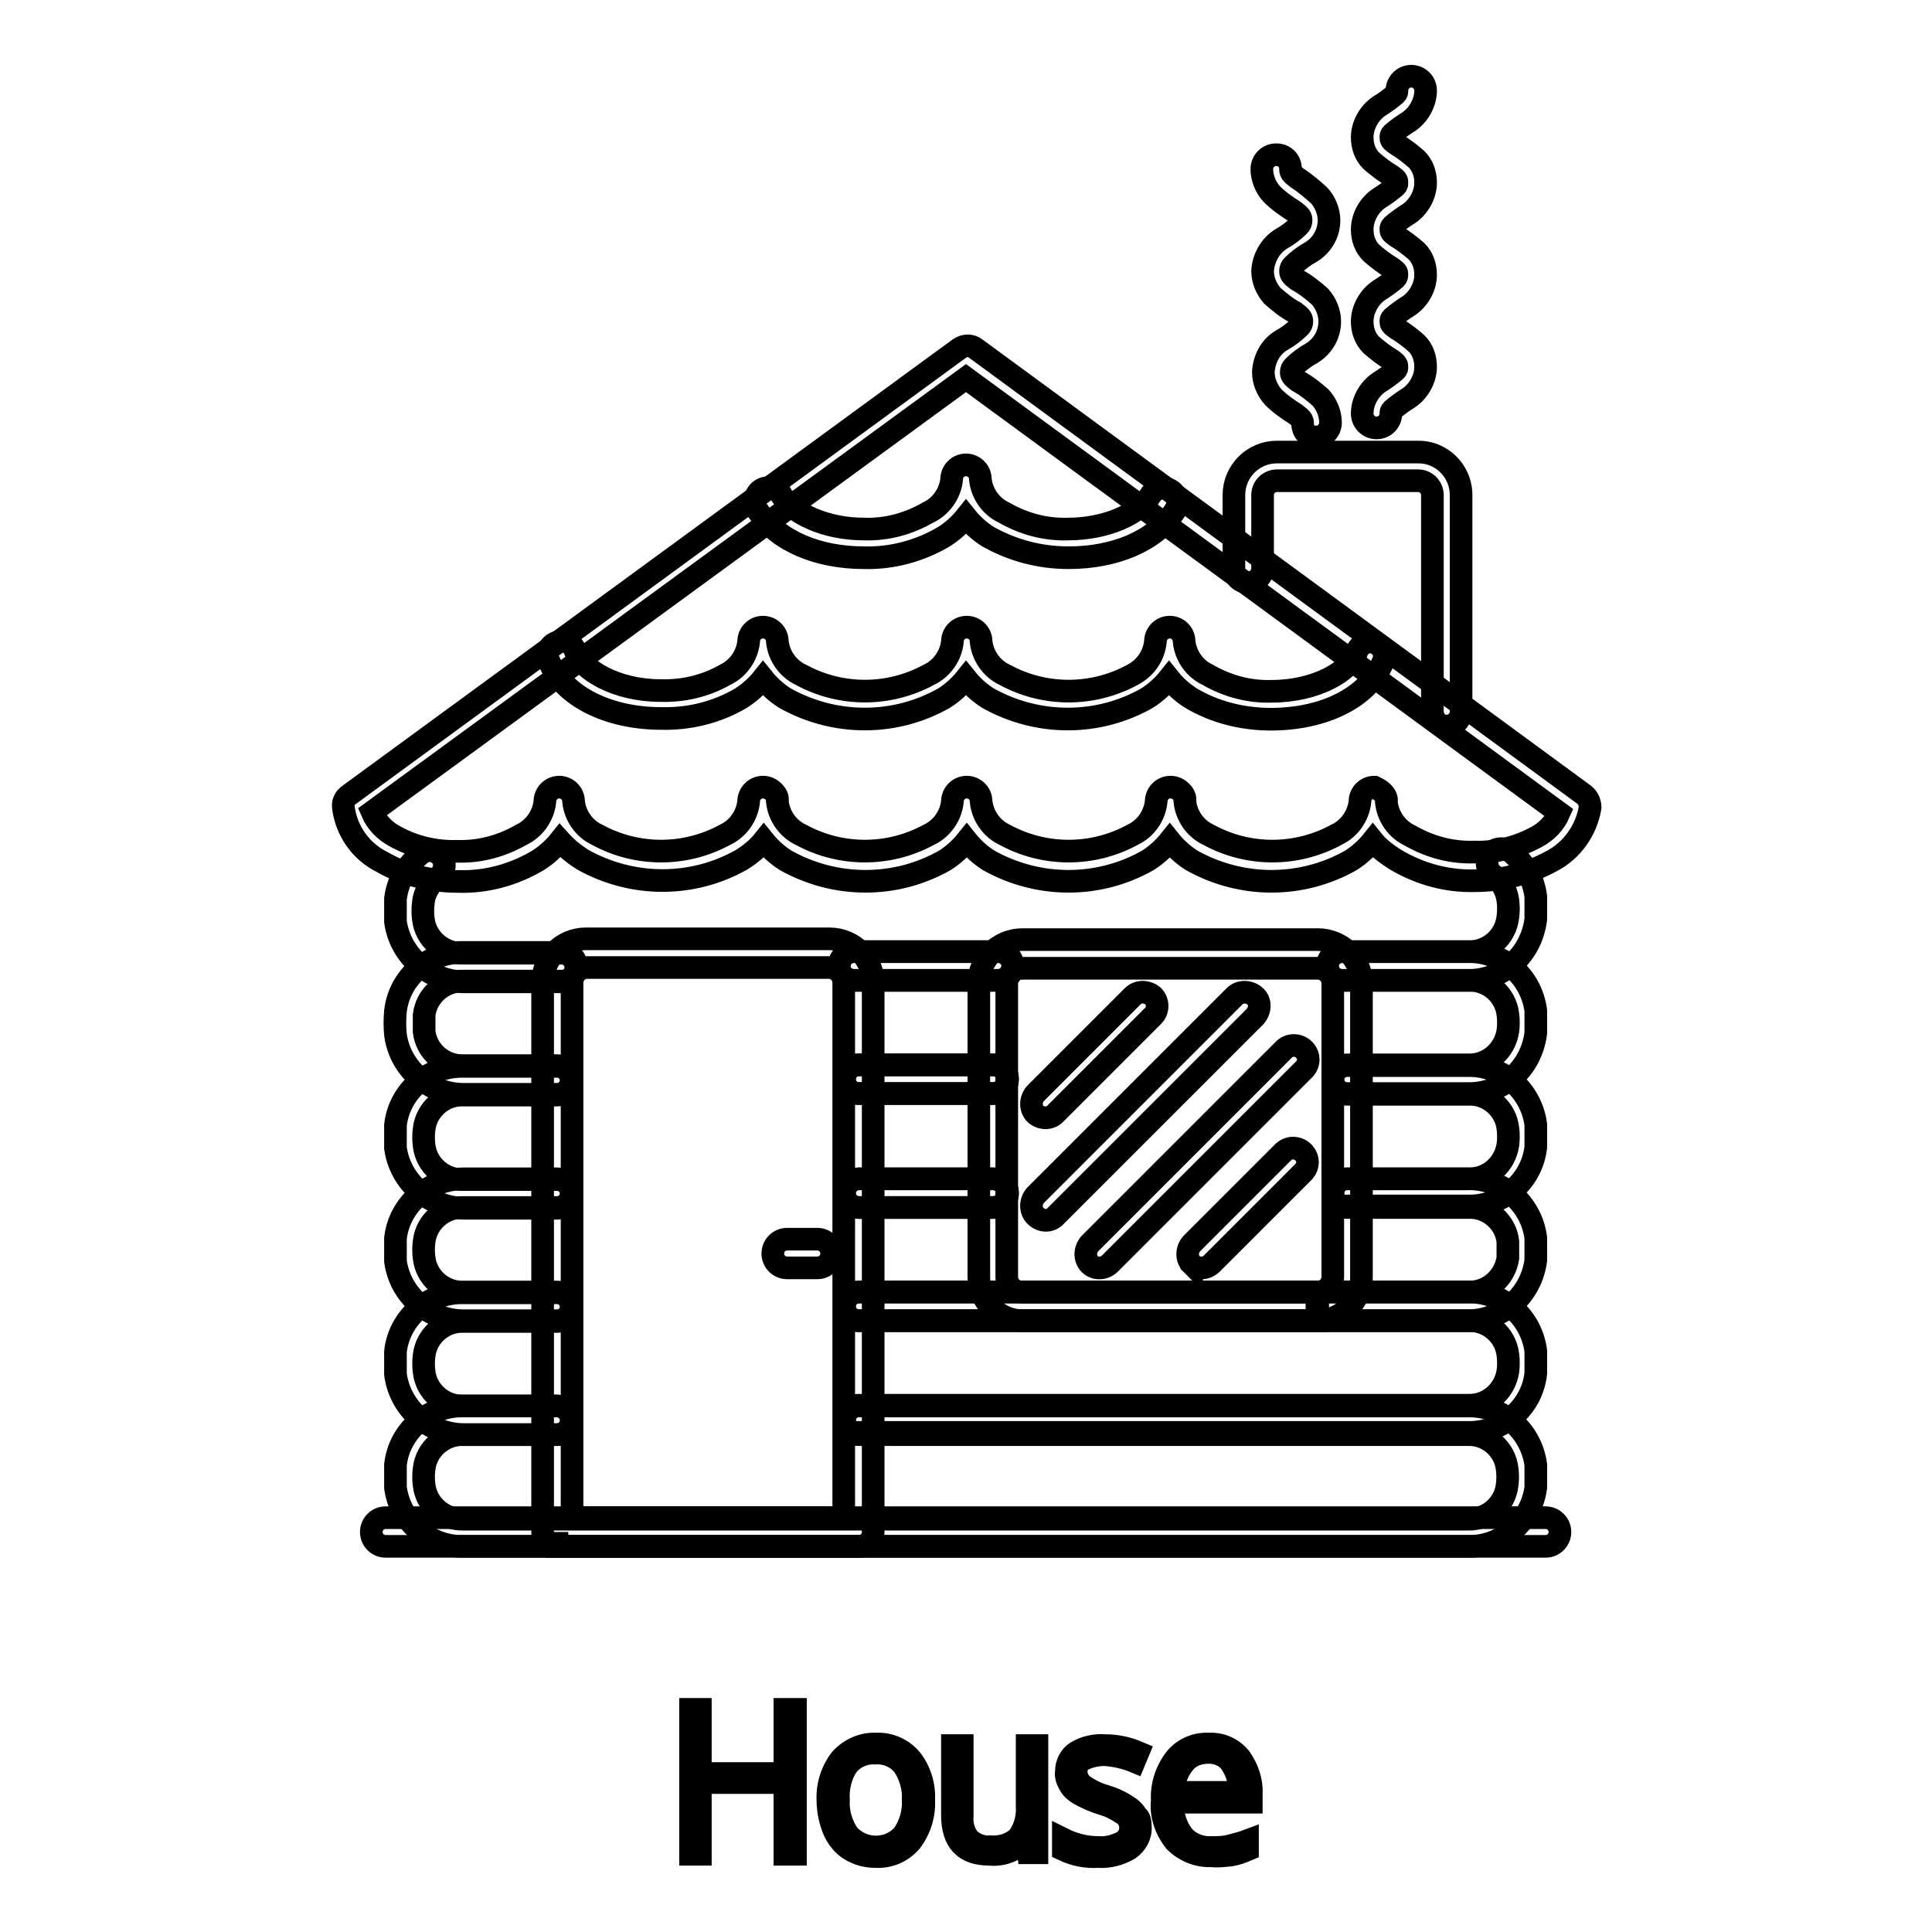
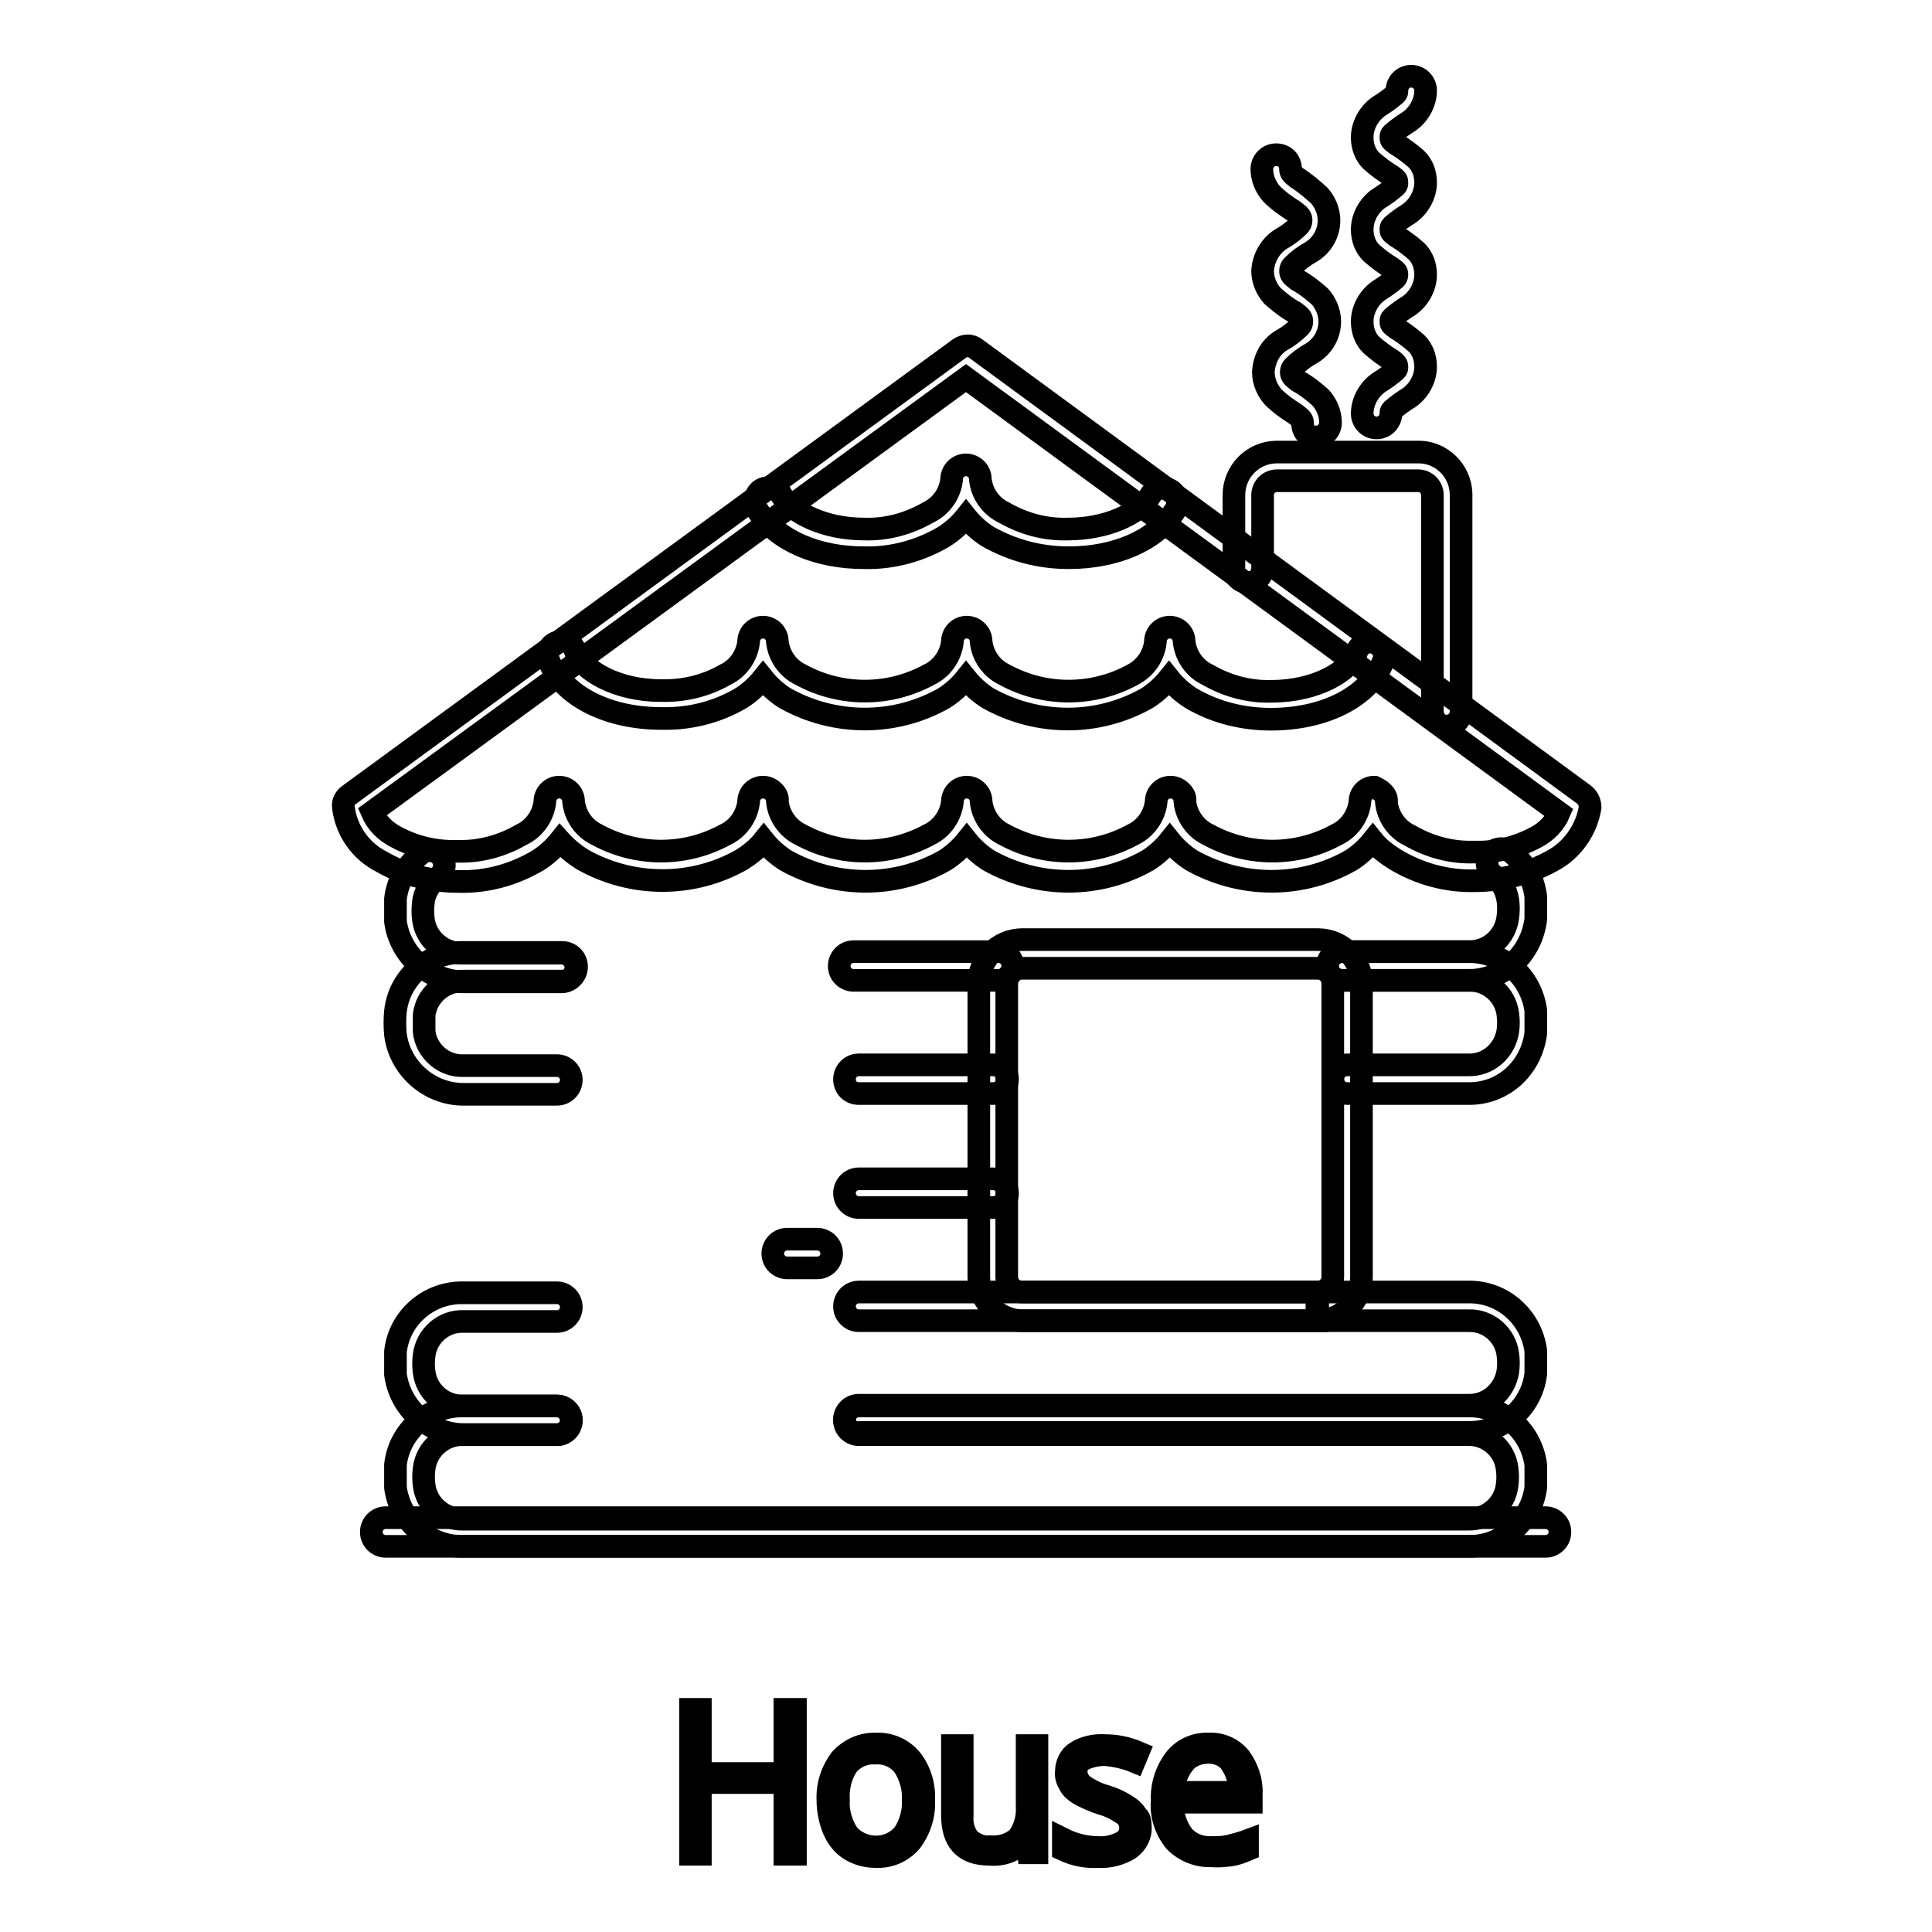
<svg xmlns="http://www.w3.org/2000/svg" version="1.1" x="0px" y="0px" viewBox="0 0 256 256" enable-background="new 0 0 256 256" xml:space="preserve">
  <g>
    <path stroke-width="3" fill-opacity="0" stroke="#000000" d="M105.4,245.7H104v-9.5H92.8v9.5h-1.3v-19.2h1.3v8.5H104v-8.5h1.4V245.7z M122.4,238.5 c0.1,2-0.5,3.9-1.7,5.5c-1.2,1.4-2.9,2.1-4.7,2c-1.2,0-2.3-0.3-3.3-0.9c-1-0.6-1.7-1.5-2.2-2.6c-0.5-1.2-0.8-2.6-0.8-3.9 c-0.1-2,0.5-3.9,1.7-5.5c1.2-1.3,2.9-2.1,4.7-2c1.8-0.1,3.5,0.7,4.6,2C121.9,234.6,122.5,236.6,122.4,238.5z M111.1,238.5 c-0.1,1.6,0.4,3.3,1.3,4.6c1.8,2,4.9,2.2,6.9,0.4c0.1-0.1,0.3-0.3,0.4-0.4c0.9-1.3,1.4-3,1.3-4.6c0.1-1.6-0.4-3.3-1.3-4.6 c-0.9-1.1-2.3-1.7-3.7-1.6c-1.4-0.1-2.8,0.5-3.7,1.6C111.4,235.2,111,236.9,111.1,238.5z M127.5,231.3v9.3 c-0.1,1.1,0.2,2.2,0.9,3.1c0.8,0.7,1.8,1.1,2.8,1c1.4,0.1,2.7-0.3,3.7-1.2c0.9-1.2,1.3-2.7,1.2-4.2v-8h1.3v14.2h-1.1l-0.2-2 c-1.2,1.6-3.1,2.4-5,2.2c-3.3,0-4.9-1.7-4.9-5.2v-9.2H127.5z M151.1,242c0.1,1.2-0.5,2.3-1.5,3c-1.2,0.7-2.6,1.1-4.1,1 c-1.6,0.1-3.1-0.2-4.6-0.9v-1.4c1.4,0.7,3,1.1,4.6,1.1c1.1,0.1,2.2-0.2,3.2-0.7c0.7-0.4,1.1-1.1,1.1-1.9c0-0.7-0.3-1.4-0.9-1.8 c-0.9-0.6-1.8-1.1-2.9-1.4c-1-0.3-2.1-0.8-3-1.3c-0.5-0.3-1-0.7-1.3-1.3c-0.3-0.5-0.5-1.1-0.4-1.7c0-1,0.5-2,1.3-2.5 c1.1-0.7,2.5-1,3.8-0.9c1.5,0,3,0.3,4.4,0.9l-0.5,1.2c-1.2-0.5-2.6-0.8-3.9-0.9c-1,0-1.9,0.2-2.8,0.6c-0.6,0.3-1,0.9-1,1.6 c0,0.7,0.3,1.3,0.8,1.8c1,0.7,2,1.2,3.1,1.5c1,0.3,1.9,0.7,2.8,1.3c0.5,0.3,1,0.7,1.3,1.3C151,240.8,151.1,241.4,151.1,242 L151.1,242z M160.6,245.9c-1.8,0.1-3.6-0.6-4.9-1.9c-1.2-1.5-1.9-3.4-1.7-5.4c-0.1-2,0.5-3.9,1.7-5.5c1.1-1.4,2.8-2.1,4.5-2 c1.6-0.1,3.1,0.6,4.1,1.8c1,1.4,1.6,3.1,1.5,4.8v1.1h-10.4c-0.1,1.6,0.4,3.2,1.4,4.5c1,1.1,2.4,1.6,3.9,1.5c0.7,0,1.4,0,2.2-0.2 c0.8-0.2,1.6-0.4,2.4-0.7v1.2c-0.7,0.3-1.5,0.6-2.2,0.7C162.1,245.9,161.3,246,160.6,245.9z M160.2,232.2c-1.3,0-2.5,0.4-3.3,1.4 c-0.9,1.1-1.4,2.5-1.5,3.9h8.8c0.1-1.4-0.3-2.7-1.1-3.9C162.5,232.7,161.3,232.2,160.2,232.2L160.2,232.2z M180.5,54.8 c0-1.6,0.9-3.2,2.2-4.1c0.8-0.5,1.5-1,2.2-1.6c0.2-0.2,0.2-0.3,0.2-0.5s0-0.4-0.7-0.9c-1-0.6-1.9-1.3-2.7-2 c-0.8-0.8-1.2-1.9-1.2-3.1c0-1.6,0.9-3.2,2.2-4.1c0.8-0.5,1.5-1,2.2-1.6c0.1-0.1,0.2-0.3,0.2-0.5c0-0.3,0-0.4-0.7-0.9 c-1-0.6-1.9-1.3-2.7-2c-0.8-0.8-1.2-1.9-1.2-3.1c0-1.6,0.9-3.2,2.2-4.1c0.8-0.5,1.5-1,2.2-1.6c0.2-0.2,0.2-0.3,0.2-0.5 c0-0.3,0-0.4-0.7-0.9c-1-0.6-1.9-1.3-2.7-2c-0.8-0.8-1.2-1.9-1.2-3.1c0-1.6,0.9-3.2,2.2-4.1c0.8-0.5,1.5-1,2.2-1.6 c0.2-0.2,0.2-0.3,0.2-0.5c0-1,0.8-1.9,1.9-1.9c1,0,1.9,0.8,1.9,1.9c0,1.6-0.9,3.2-2.2,4.1c-0.8,0.5-1.5,1-2.2,1.6 c-0.2,0.2-0.2,0.3-0.2,0.5c0,0.3,0,0.4,0.7,0.9c1,0.6,1.9,1.3,2.7,2c0.8,0.8,1.2,1.9,1.2,3.1c0,1.6-0.9,3.2-2.2,4.1 c-0.8,0.5-1.5,1-2.2,1.6c-0.2,0.2-0.2,0.3-0.2,0.5c0,0.3,0,0.4,0.7,0.9c1,0.6,1.9,1.3,2.7,2c0.8,0.8,1.2,1.9,1.2,3.1 c0,1.6-0.9,3.2-2.2,4.1c-0.8,0.5-1.5,1-2.2,1.6c-0.2,0.2-0.2,0.3-0.2,0.5c0,0.3,0,0.4,0.7,0.9c1,0.6,1.9,1.3,2.7,2 c0.8,0.8,1.2,1.9,1.2,3.1c0,1.6-0.9,3.2-2.2,4.1c-0.8,0.5-1.5,1-2.2,1.6c-0.2,0.2-0.2,0.3-0.2,0.5c0,1-0.8,1.9-1.9,1.9 C181.3,56.7,180.5,55.8,180.5,54.8C180.5,54.8,180.5,54.8,180.5,54.8z M194.5,204.9H61.4c-4.6,0.1-8.4-3.3-9-7.8c0-0.5,0-1,0-1.5 c0-0.5,0-1,0-1.5c0.5-4.5,4.4-7.9,9-7.8h12.4c1,0,1.9,0.8,1.9,1.9c0,1-0.8,1.9-1.9,1.9H61.4c-2.6-0.1-4.9,1.9-5.2,4.5 c-0.1,0.7-0.1,1.5,0,2.2c0.3,2.6,2.6,4.6,5.2,4.5h133.1c2.6,0.1,4.9-1.9,5.2-4.5c0.1-0.7,0.1-1.5,0-2.2c-0.3-2.6-2.6-4.6-5.2-4.5 h-80.7c-1,0-1.9-0.8-1.9-1.9c0-1,0.8-1.9,1.9-1.9c0,0,0,0,0,0h80.7c4.6-0.1,8.4,3.3,9,7.8c0,0.5,0,1,0,1.5c0,0.5,0,1,0,1.5 C202.9,201.6,199.1,205,194.5,204.9z" />
    <path stroke-width="3" fill-opacity="0" stroke="#000000" d="M51.1,204.9c-1,0-1.9-0.8-1.9-1.9c0-1,0.8-1.9,1.9-1.9c0,0,0,0,0,0h153.7c1,0,1.9,0.8,1.9,1.9 c0,1-0.8,1.9-1.9,1.9c0,0,0,0,0,0H51.1z M135.5,175c-3.2,0-5.8-2.6-5.8-5.8v-38.9c0-3.2,2.6-5.8,5.8-5.8h39.1 c3.2,0,5.8,2.6,5.8,5.8v38.9c0,3.2-2.6,5.8-5.8,5.8v-3.8c1.1,0,2-0.9,2-2v-38.9c0-1.1-0.9-2-2-2h-39.2c-1.1,0-2,0.9-2,2v38.9 c0,1.1,0.9,2,2,2h39.1v3.8L135.5,175z" />
-     <path stroke-width="3" fill-opacity="0" stroke="#000000" d="M137.2,161.1c-0.7-0.7-0.7-1.9,0-2.7c0,0,0,0,0,0l26.4-26.4c0.7-0.7,1.9-0.7,2.7,0s0.7,1.9,0,2.7 l-26.4,26.4C139.2,161.9,138,161.9,137.2,161.1C137.2,161.1,137.2,161.1,137.2,161.1L137.2,161.1z M137.2,147.6 c-0.7-0.7-0.7-1.9,0-2.7c0,0,0,0,0,0l12.9-12.9c0.7-0.7,1.9-0.7,2.7,0c0.7,0.7,0.7,1.9,0,2.6l-12.9,12.9 C139.2,148.3,138,148.3,137.2,147.6L137.2,147.6z M157.9,167.5c-0.7-0.7-0.7-1.9,0-2.7c0,0,0,0,0,0l12.2-12.2 c0.8-0.7,2-0.6,2.7,0.2c0.6,0.7,0.6,1.7,0,2.4l-12.2,12.2C159.8,168.2,158.6,168.2,157.9,167.5 C157.9,167.4,157.9,167.4,157.9,167.5L157.9,167.5z M144.4,167.5c-0.7-0.7-0.7-1.9,0-2.7c0,0,0,0,0,0l25.8-25.8 c0.8-0.7,2-0.6,2.7,0.2c0.6,0.7,0.6,1.7,0,2.4l-25.8,25.8C146.3,168.2,145.1,168.2,144.4,167.5z M73.8,204.9V203V204.9 c-1,0-1.9-0.8-1.9-1.9v-72.8c0-3.2,2.6-5.8,5.7-5.8c0.1,0,0.2,0,0.2,0h32.1c3.2,0,5.7,2.6,5.8,5.7v72.9c0,1-0.8,1.9-1.9,1.9 L73.8,204.9z M111.8,201.1v-70.9c0-1.1-0.9-2-2-2H77.8c-1.1,0-2,0.9-2,2v70.9L111.8,201.1z" />
    <path stroke-width="3" fill-opacity="0" stroke="#000000" d="M104.3,168c-1,0-1.9-0.8-1.9-1.9c0-1,0.8-1.9,1.9-1.9h4c1,0,1.9,0.8,1.9,1.9c0,1-0.8,1.9-1.9,1.9H104.3z  M111.9,188.1c0-1,0.8-1.9,1.9-1.9h80.7c2.7,0.1,4.9-1.9,5.3-4.5c0.1-0.7,0.1-1.5,0-2.2c-0.3-2.6-2.6-4.6-5.2-4.5h-80.8 c-1,0-1.9-0.8-1.9-1.9c0-1,0.8-1.9,1.9-1.9c0,0,0,0,0,0h80.7c4.6-0.1,8.4,3.3,9,7.8c0,0.5,0,1,0,1.5c0,0.5,0,1,0,1.5 c-0.5,4.5-4.4,7.9-9,7.8h-80.7C112.7,189.9,111.9,189.1,111.9,188.1z M52.4,182.1c0-0.5,0-1,0-1.5c0-0.5,0-1,0-1.5 c0.5-4.5,4.4-7.9,9-7.8h12.4c1,0,1.9,0.8,1.9,1.9c0,1-0.8,1.9-1.9,1.9H61.4c-2.6-0.1-4.9,1.9-5.2,4.5c-0.1,0.7-0.1,1.5,0,2.2 c0.3,2.6,2.6,4.6,5.2,4.5h12.4c1,0,1.9,0.8,1.9,1.9c0,1-0.8,1.9-1.9,1.9H61.4C56.8,190,53,186.6,52.4,182.1L52.4,182.1z M113.8,160 c-1,0-1.9-0.8-1.9-1.9c0-1,0.8-1.9,1.9-1.9c0,0,0,0,0,0h17.8c1,0,1.9,0.8,1.9,1.9c0,1-0.8,1.9-1.9,1.9H113.8z" />
-     <path stroke-width="3" fill-opacity="0" stroke="#000000" d="M194.5,175h-80.7c-1,0-1.9-0.8-1.9-1.9c0-1,0.8-1.9,1.9-1.9c0,0,0,0,0,0h80.7c2.7,0.1,4.9-1.9,5.3-4.5 c0-0.4,0-0.7,0-1.1c0-0.4,0-0.7,0-1.1c-0.3-2.6-2.6-4.6-5.2-4.5h-16.1c-1,0-1.9-0.8-1.9-1.9c0-1,0.8-1.9,1.9-1.9h16 c4.6-0.1,8.4,3.3,9,7.8c0,0.5,0,1,0,1.5c0,0.5,0,1,0,1.5C202.9,171.6,199.1,175,194.5,175L194.5,175z M52.4,167.1c0-0.5,0-1,0-1.5 c0-0.5,0-1,0-1.5c0.5-4.5,4.4-7.9,9-7.9h12.4c1,0,1.9,0.8,1.9,1.9c0,1-0.8,1.9-1.9,1.9H61.4c-2.6-0.1-4.9,1.9-5.2,4.5 c-0.1,0.7-0.1,1.5,0,2.2c0.3,2.6,2.6,4.6,5.2,4.5h12.4c1,0,1.9,0.8,1.9,1.9c0,1-0.8,1.9-1.9,1.9H61.4C56.9,175,53,171.6,52.4,167.1 L52.4,167.1z M113.8,144.9c-1,0-1.9-0.8-1.9-1.9c0-1,0.8-1.9,1.9-1.9c0,0,0,0,0,0h17.8c1,0,1.9,0.8,1.9,1.9c0,1-0.8,1.9-1.9,1.9 H113.8z" />
-     <path stroke-width="3" fill-opacity="0" stroke="#000000" d="M176.6,158.1c0-1,0.8-1.9,1.9-1.9h16c2.7,0.1,4.9-1.9,5.3-4.5c0.1-0.7,0.1-1.5,0-2.2 c-0.3-2.6-2.6-4.6-5.2-4.5h-16.1c-1,0-1.9-0.8-1.9-1.9c0-1,0.8-1.9,1.9-1.9h16c4.6-0.1,8.4,3.3,9,7.8c0,0.5,0,1,0,1.5 c0,0.5,0,1,0,1.5c-0.5,4.5-4.4,7.9-9,7.8h-16C177.4,159.9,176.6,159.1,176.6,158.1L176.6,158.1z M111.9,158.1c0-1,0.8-1.9,1.9-1.9 h17.8c1,0,1.9,0.8,1.9,1.9c0,1-0.8,1.9-1.9,1.9c0,0,0,0,0,0h-17.8C112.7,160,111.9,159.1,111.9,158.1z M52.4,152.1c0-0.5,0-1,0-1.5 c0-0.5,0-1,0-1.5c0.5-4.5,4.4-7.9,9-7.8h12.4c1,0,1.9,0.8,1.9,1.9c0,1-0.8,1.9-1.9,1.9H61.4c-2.6-0.1-4.9,1.9-5.2,4.5 c-0.1,0.7-0.1,1.5,0,2.2c0.3,2.6,2.6,4.6,5.2,4.5h12.4c1,0,1.9,0.8,1.9,1.9c0,1-0.8,1.9-1.9,1.9H61.4C56.9,160,53,156.6,52.4,152.1 z M113.1,129.9c-1,0-1.9-0.8-1.9-1.9c0-1,0.8-1.9,1.9-1.9c0,0,0,0,0,0h19.2c1,0,1.9,0.8,1.9,1.9c0,1-0.8,1.9-1.9,1.9c0,0,0,0,0,0 H113.1z" />
    <path stroke-width="3" fill-opacity="0" stroke="#000000" d="M194.5,144.9h-16c-1,0-1.9-0.8-1.9-1.9c0-1,0.8-1.9,1.9-1.9h16c2.7,0.1,4.9-1.9,5.3-4.5 c0.1-0.7,0.1-1.5,0-2.2c-0.3-2.6-2.6-4.6-5.2-4.5h-16.8c-1,0-1.9-0.8-1.9-1.9c0-1,0.8-1.9,1.9-1.9l0,0h16.7c4.6-0.1,8.4,3.3,9,7.8 c0,0.5,0,1,0,1.5c0,0.5,0,1,0,1.5C202.9,141.6,199.1,145,194.5,144.9L194.5,144.9z M111.9,143c0-1,0.8-1.9,1.9-1.9h17.8 c1,0,1.9,0.8,1.9,1.9c0,1-0.8,1.9-1.9,1.9c0,0,0,0,0,0h-17.8C112.7,144.9,111.9,144.1,111.9,143z M52.4,137.1c-0.1-1-0.1-2.1,0-3.1 c0.5-4.5,4.4-7.9,9-7.8h13.1c1,0,1.9,0.8,1.9,1.9c0,1-0.8,1.9-1.9,1.9H61.4c-2.6-0.1-4.9,1.9-5.2,4.5c0,0.4,0,0.7,0,1.1 c0,0.4,0,0.7,0,1.1c0.3,2.6,2.6,4.6,5.2,4.5h12.4c1,0,1.9,0.8,1.9,1.9c0,1-0.8,1.9-1.9,1.9c0,0,0,0,0,0H61.4 C56.9,145,53,141.6,52.4,137.1z M189.8,94.4V65.6c0-1-0.8-1.9-1.9-1.9h-18.7c-1,0-1.9,0.8-1.9,1.9v9.7c0,1-0.8,1.9-1.9,1.9 c-1,0-1.9-0.8-1.9-1.9v-9.7c0-3.1,2.5-5.7,5.7-5.7h18.6c3.1-0.1,5.7,2.4,5.8,5.5c0,0,0,0.1,0,0.1v28.8c0,1-0.8,1.9-1.9,1.9 C190.7,96.3,189.9,95.4,189.8,94.4L189.8,94.4z" />
    <path stroke-width="3" fill-opacity="0" stroke="#000000" d="M157.8,92.5c-1.1-0.7-2.1-1.6-2.9-2.6c-0.8,1-1.8,1.9-2.9,2.6c-6.5,3.7-14.5,3.7-21.1,0 c-1.1-0.7-2.1-1.6-2.9-2.6c-0.8,1-1.8,1.9-2.9,2.6c-6.5,3.7-14.5,3.7-21.1,0c-1.1-0.7-2.1-1.6-2.9-2.6c-0.8,1-1.8,1.9-2.9,2.6 c-3.2,1.9-6.9,2.8-10.6,2.7c-6.8,0-12.9-2.8-14.9-7.7c-0.4-1,0.1-2.1,1.1-2.4c1-0.4,2.1,0.1,2.4,1.1c0.9,2.6,5.5,5.3,11.3,5.3 c3,0.1,6-0.6,8.6-2.1c1.7-0.8,2.9-2.5,3.1-4.4c0-1,0.8-1.9,1.9-1.9c1,0,1.9,0.8,1.9,1.9c0.2,1.9,1.4,3.6,3.1,4.4 c5.3,2.9,11.7,2.9,17,0c1.7-0.8,2.9-2.5,3.1-4.4c0-1,0.8-1.9,1.9-1.9l0,0c1,0,1.9,0.8,1.9,1.9c0.2,1.9,1.4,3.6,3.1,4.4 c5.3,2.9,11.7,2.9,17,0c1.7-0.9,2.8-2.5,3-4.4c0-1,0.8-1.9,1.9-1.9c1,0,1.9,0.8,1.9,1.9c0.2,1.9,1.4,3.6,3.1,4.4 c2.6,1.5,5.5,2.3,8.5,2.2c5.9,0,10.5-2.7,11.3-5.3c0.4-1,1.5-1.5,2.4-1.1c1,0.4,1.5,1.5,1.1,2.4l0,0c-2,4.9-8,7.7-14.9,7.7 C164.7,95.3,161,94.4,157.8,92.5L157.8,92.5z M130.9,71.1c-1.1-0.7-2.1-1.6-2.9-2.6c-0.8,1-1.8,1.9-2.9,2.6 c-3.2,1.9-6.9,2.9-10.6,2.8c-6.1,0-11.4-2.2-14-6.1c-0.7-0.8-0.6-2,0.1-2.7s2-0.6,2.7,0.1c0.1,0.1,0.2,0.3,0.3,0.5 c1.5,2.3,5.7,4.4,10.9,4.4c3,0.1,5.9-0.7,8.5-2.2c1.7-0.8,2.9-2.5,3.1-4.4c0-1,0.8-1.9,1.9-1.9c1,0,1.9,0.8,1.9,1.9l0,0 c0.2,1.9,1.4,3.6,3.1,4.4c2.6,1.5,5.5,2.3,8.5,2.2c5.1,0,9.4-2,10.9-4.4c0.5-0.9,1.6-1.3,2.6-0.8c0.9,0.5,1.3,1.6,0.8,2.6 c-0.1,0.1-0.1,0.2-0.2,0.3c-2.6,3.9-7.9,6.1-14,6.1C137.7,73.9,134.1,72.9,130.9,71.1z M172.6,56.1c0-0.4-0.1-0.6-0.9-1.2 c-1.1-0.7-2.1-1.4-3-2.3c-0.8-0.9-1.3-2.1-1.3-3.3c0.1-1.7,0.9-3.3,2.4-4.2c0.9-0.5,1.7-1.1,2.4-1.8c0.2-0.2,0.3-0.4,0.3-0.7 c0-0.4-0.1-0.6-0.9-1.2c-1.1-0.6-2.1-1.4-3-2.2c-0.8-0.9-1.3-2.1-1.3-3.3c0.1-1.7,1-3.3,2.4-4.2c0.9-0.5,1.7-1.1,2.4-1.8 c0.2-0.2,0.3-0.4,0.3-0.7c0-0.4-0.1-0.6-0.9-1.2c-1.1-0.7-2.1-1.4-3-2.3c-0.8-0.9-1.3-2.1-1.3-3.3c0-1,0.8-1.9,1.9-1.9 s1.9,0.8,1.9,1.9c0,0,0,0,0,0c0,0.4,0.1,0.6,0.9,1.2c1.1,0.7,2,1.5,2.9,2.3c0.8,0.9,1.3,2.1,1.3,3.3c0,1.7-0.9,3.3-2.4,4.2 c-0.9,0.5-1.7,1.1-2.4,1.8c-0.2,0.2-0.3,0.4-0.3,0.7c0,0.4,0.1,0.6,0.9,1.2c1.1,0.6,2.1,1.4,3,2.2c0.8,0.9,1.3,2.1,1.3,3.3 c0,1.7-0.9,3.3-2.4,4.2c-0.9,0.5-1.7,1.1-2.4,1.8c-0.2,0.2-0.3,0.4-0.3,0.7c0,0.4,0.1,0.6,0.9,1.2c1.1,0.6,2.1,1.4,3,2.2 c0.8,0.9,1.3,2.1,1.3,3.3c0,1-0.8,1.9-1.9,1.9C173.4,58.1,172.6,57.2,172.6,56.1C172.6,56.2,172.6,56.2,172.6,56.1L172.6,56.1z" />
    <path stroke-width="3" fill-opacity="0" stroke="#000000" d="M209.9,105.3c0.5,0.4,0.8,1,0.8,1.7c-0.5,3-2.4,5.7-5.1,7.1c-3.1,1.7-6.6,2.6-10.2,2.6 c-3.7,0.1-7.3-0.9-10.5-2.8c-1.1-0.7-2.2-1.5-3-2.5c-0.8,1-1.8,1.9-2.9,2.6c-6.5,3.7-14.5,3.7-21.1,0c-1.1-0.7-2.1-1.6-2.9-2.6 c-0.8,1-1.8,1.9-2.9,2.6c-6.5,3.7-14.5,3.7-21.1,0c-1.1-0.7-2.1-1.6-2.9-2.6c-0.8,1-1.8,1.9-2.9,2.6c-6.5,3.7-14.5,3.7-21.1,0 c-1.1-0.7-2.1-1.6-2.9-2.6c-0.8,1-1.8,1.8-2.9,2.5c-6.5,3.7-14.5,3.7-21.1,0c-1.1-0.7-2.1-1.5-3-2.5c-0.8,1-1.8,1.9-2.9,2.6 c-3.2,1.9-6.8,2.9-10.5,2.8c-3.6,0-7.1-0.8-10.2-2.6c-2.8-1.4-4.7-4.1-5.1-7.2c-0.1-0.7,0.2-1.3,0.8-1.7l80.8-59.1 c0.7-0.5,1.6-0.5,2.2,0L209.9,105.3z M183.2,105c0.4,0.4,0.6,0.8,0.5,1.3c0.2,1.9,1.4,3.6,3.1,4.4c2.6,1.5,5.5,2.3,8.5,2.2 c2.9,0.1,5.7-0.6,8.3-2c1.3-0.7,2.4-1.8,3-3.2L128,50.1l-78.7,57.5c0.6,1.4,1.7,2.5,3,3.2c2.5,1.4,5.4,2.1,8.3,2 c3,0.1,5.9-0.7,8.5-2.2c1.7-0.8,2.9-2.5,3.1-4.4c0-1,0.8-1.9,1.9-1.9c1,0,1.9,0.8,1.9,1.9c0.2,1.9,1.4,3.6,3.1,4.4 c5.3,2.9,11.7,2.9,17,0c1.7-0.8,2.9-2.5,3.1-4.4c0-1,0.8-1.9,1.9-1.9c0.5,0,1,0.2,1.4,0.6c0.4,0.4,0.6,0.8,0.5,1.3 c0.2,1.9,1.4,3.6,3.1,4.4c5.3,2.9,11.7,2.9,17,0c1.7-0.8,2.9-2.5,3.1-4.4c0-1,0.8-1.9,1.9-1.9c1,0,1.9,0.8,1.9,1.9 c0.2,1.9,1.4,3.6,3.1,4.4c5.3,2.9,11.7,2.9,17,0c1.7-0.8,2.9-2.5,3.1-4.4c0-1,0.8-1.9,1.9-1.9c0.5,0,1,0.2,1.4,0.6 c0.4,0.4,0.6,0.8,0.5,1.3c0.2,1.9,1.4,3.6,3.1,4.4c5.3,2.9,11.7,2.9,17,0c1.7-0.8,2.9-2.5,3.1-4.4c0-1,0.8-1.9,1.9-1.9 C182.3,104.4,182.8,104.6,183.2,105L183.2,105z" />
    <path stroke-width="3" fill-opacity="0" stroke="#000000" d="M194.5,129.9h-16.7c-1,0-1.9-0.8-1.9-1.9c0-1,0.8-1.9,1.9-1.9l0,0h16.7c2.7,0.1,5-1.9,5.3-4.6 c0.1-0.7,0.1-1.5,0-2.2c-0.2-1.4-0.9-2.6-2-3.4c-0.8-0.6-1-1.8-0.4-2.7c0.6-0.8,1.8-1,2.7-0.4c1.9,1.5,3.1,3.6,3.4,6 c0,0.5,0,1,0,1.5c0,0.5,0,1,0,1.5C202.9,126.6,199,130,194.5,129.9L194.5,129.9z M113.1,129.9c-1,0-1.9-0.8-1.9-1.9 c0-1,0.8-1.9,1.9-1.9c0,0,0,0,0,0h19.2c1,0,1.9,0.8,1.9,1.9c0,1-0.8,1.9-1.9,1.9c0,0,0,0,0,0H113.1z M52.4,122.1c0-0.5,0-1,0-1.5 c0-0.5,0-1,0-1.5c0.3-2.4,1.5-4.5,3.4-6c0.8-0.6,2-0.5,2.7,0.4c0.6,0.8,0.5,2-0.4,2.7c-1.1,0.8-1.9,2.1-2,3.4 c-0.1,0.7-0.1,1.5,0,2.2c0.3,2.6,2.6,4.6,5.2,4.5h13.1c1,0,1.9,0.8,1.9,1.9c0,1-0.8,1.9-1.9,1.9H61.4C56.9,130,53,126.6,52.4,122.1 z" />
  </g>
</svg>